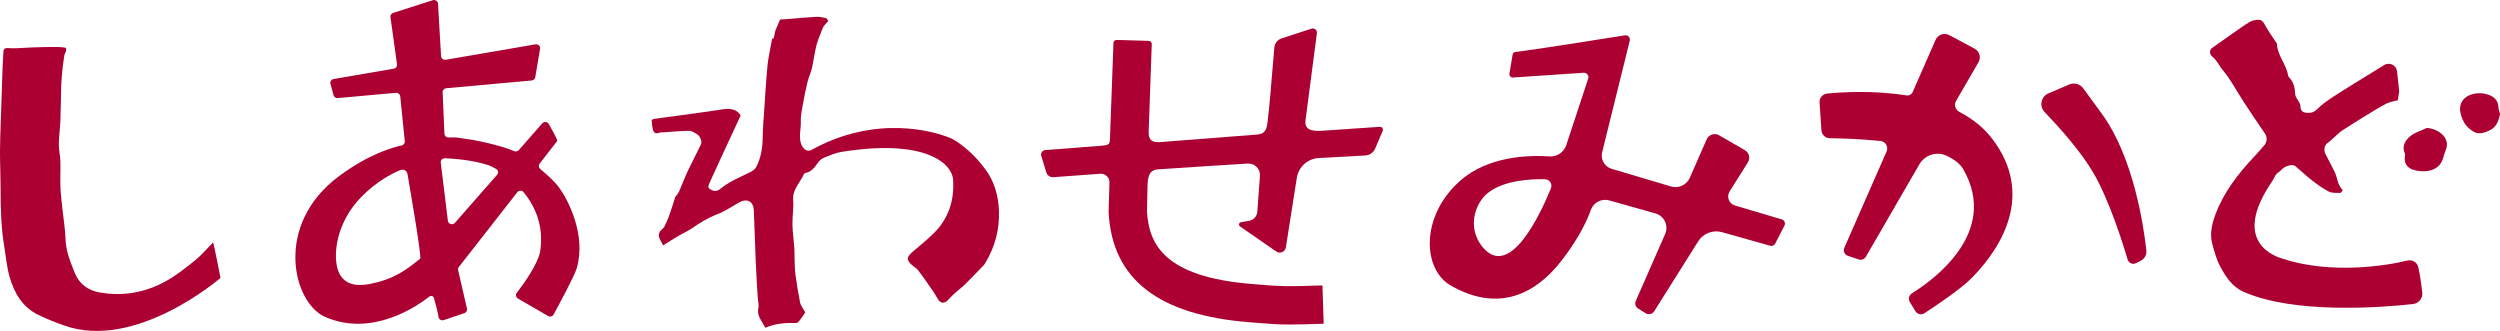
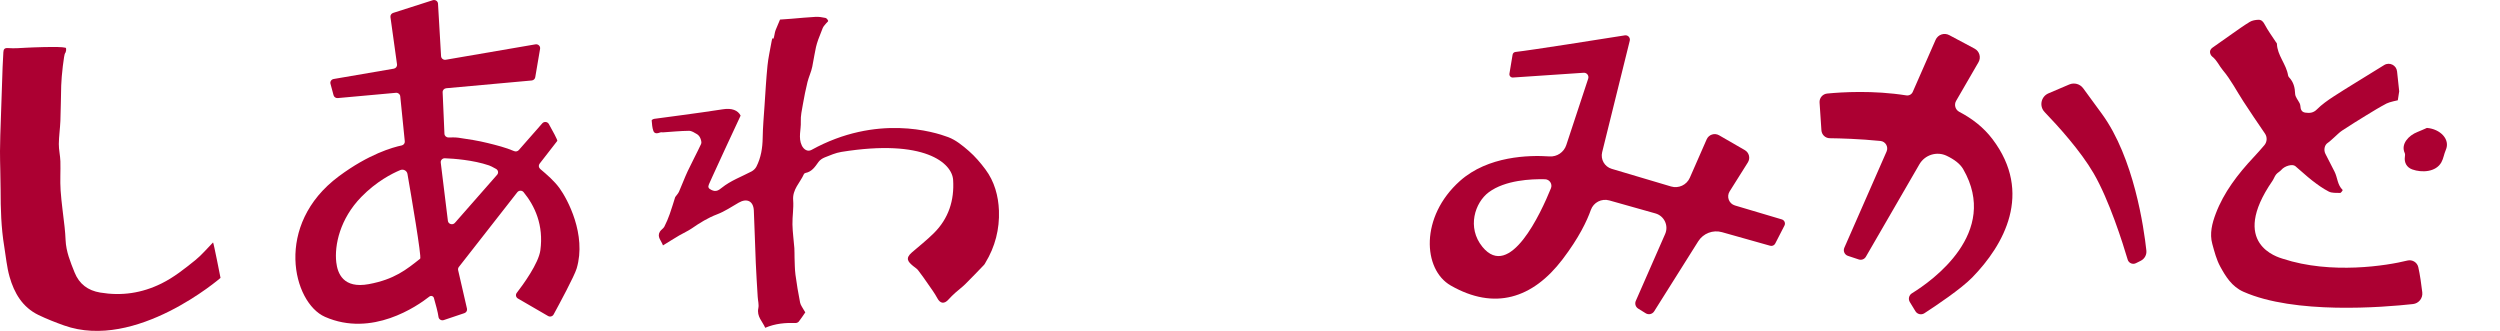
<svg xmlns="http://www.w3.org/2000/svg" id="uuid-233d4930-6af9-4a85-ba51-b3d2653828e5" data-name="レイヤー 2" width="386.713" height="51.189" viewBox="0 0 386.713 51.189">
  <g id="uuid-366ec7a4-ad8a-4189-b439-4b23e93d08b8" data-name="デザイン">
    <g>
      <path d="M30.216,40.239c-1.657,1.332-3.307,2.66-5.257,3.622-3.04,1.498-6.165,1.947-9.467,1.393-1.879-.315-3.234-1.305-3.958-3.116-.646-1.615-1.311-3.218-1.388-4.991-.029-.673-.08-1.346-.152-2.016-.204-1.892-.489-3.777-.619-5.674-.102-1.496,.01-3.006-.034-4.507-.026-.892-.25-1.782-.242-2.671,.011-1.194,.196-2.385,.242-3.58,.07-1.825,.076-3.652,.126-5.478,.041-1.501,.433-4.853,.598-4.995,.156-.134,.255-.794,.069-.844-.927-.247-5.443-.03-5.958-.007-.963,.042-1.933,.14-2.888,.064-.585-.047-.74,.153-.768,.633-.045,.765-.09,1.53-.117,2.295-.096,2.703-.188,5.406-.274,8.11C.076,20.123,.001,21.768,0,23.413c-.001,1.985,.093,3.97,.095,5.955,.003,2.932,.078,5.857,.56,8.757,.261,1.568,.393,3.174,.827,4.693,.716,2.507,1.988,4.704,4.463,5.903,1.287,.623,2.656,1.156,3.956,1.62,11.135,3.978,24.21-7.353,24.21-7.353,0,0-1.087-5.556-1.156-5.487-.91,.917-1.739,1.933-2.739,2.737Z" fill="#ac0032" />
      <path d="M83.562,26.13l-.004-.004c-.244-.206-.281-.561-.086-.811,1.567-2.009,2.656-3.41,2.732-3.521,.077-.112-.77-1.655-1.311-2.615-.207-.368-.73-.418-1.011-.099l-3.633,4.138c-.18,.205-.476,.263-.73,.154-1.286-.553-2.688-.9-4.06-1.241-1.49-.371-3.02-.606-4.544-.826-.4-.058-1.053-.054-1.533-.041-.337,.009-.619-.245-.633-.571l-.279-6.425c-.014-.317,.232-.589,.559-.619l13.215-1.198c.279-.025,.506-.23,.551-.497l.75-4.41c.069-.406-.298-.756-.716-.684l-13.877,2.383c-.368,.063-.708-.202-.724-.562l-.473-8.106c-.017-.396-.421-.666-.81-.541l-6.13,1.964c-.274,.088-.448,.347-.42,.624l1.023,7.357c.031,.31-.189,.591-.506,.645l-9.302,1.597c-.354,.061-.58,.401-.489,.737l.475,1.77c.076,.283,.353,.471,.655,.444l8.992-.816c.338-.031,.638,.209,.671,.536l.702,6.966c.03,.302-.176,.577-.483,.641-1.342,.278-5.066,1.309-9.728,4.778-10.072,7.495-7.109,19.546-2.131,21.735,7.261,3.193,14.241-1.639,16.148-3.139,.244-.192,.611-.078,.696,.216,.24,.836,.635,2.275,.711,2.927,.044,.381,.441,.622,.815,.496l3.193-1.074c.296-.099,.467-.397,.399-.693l-1.369-5.957c-.039-.171,0-.349,.11-.489,.906-1.158,5.233-6.686,9.045-11.563,.242-.309,.721-.318,.97-.014,1.749,2.134,3.12,5.111,2.597,8.986-.276,2.045-2.676,5.329-3.655,6.597-.218,.283-.135,.685,.178,.867l4.662,2.706c.303,.176,.697,.071,.862-.232,.852-1.562,3.223-5.954,3.57-7.127,1.55-5.246-1.444-10.741-2.648-12.403-.813-1.122-1.917-2.072-2.996-2.982Zm-18.568,13.886c-2.131,1.686-3.974,3.197-7.941,3.935-3.968,.738-4.842-1.686-5.036-3.373-.306-2.666,.581-6.745,3.874-10.118,2.332-2.388,4.738-3.614,6.025-4.15,.48-.2,1.025,.092,1.112,.59,.54,3.112,2.219,12.916,1.967,13.116Zm4.288-5.856l-1.105-9.012c-.045-.365,.259-.681,.639-.666,1.356,.053,4.365,.264,6.831,1.106,.162,.055,.56,.237,1.096,.546,.327,.189,.402,.619,.155,.9l-6.534,7.442c-.349,.397-1.019,.201-1.083-.316Z" fill="#ac0032" />
      <path d="M152.428,26.198c-.76-1.015-1.6-2.002-2.552-2.832-.968-.844-2.031-1.713-3.208-2.155-2.138-.804-11.04-3.598-21.151,1.981-.593,.327-1.199-.078-1.484-.671-.588-1.222-.104-2.474-.161-3.707-.041-.891,.167-1.801,.324-2.692,.202-1.152,.431-2.302,.71-3.437,.198-.804,.583-1.565,.741-2.374,.619-3.162,.377-2.943,1.615-5.975,.108-.265,.338-.481,.519-.714,.109-.141,.353-.313,.324-.397-.064-.182-.243-.416-.412-.452-.499-.106-1.02-.192-1.526-.167-1.242,.062-2.48,.193-3.72,.291-.643,.051-1.287,.093-1.789,.129-.228,.54-.462,1.071-.675,1.61-.081,.204-.126,.424-.165,.641-.288,1.612-.224-.261-.507,1.353-.206,1.179-.476,2.353-.594,3.541-.202,2.035-.315,4.079-.452,6.121-.112,1.669-.264,3.339-.289,5.01-.023,1.573-.259,3.079-.977,4.481-.153,.298-.45,.578-.749,.736-1.555,.816-3.229,1.418-4.616,2.535-.481,.388-.884,.664-1.576,.334-.502-.24-.573-.459-.393-.888,.172-.407,.359-.807,.543-1.209,.652-1.423,1.302-2.847,1.96-4.268,.772-1.668,1.551-3.333,2.393-5.14-.416-.828-1.37-1.196-2.722-.982-2.078,.33-4.164,.605-6.248,.893-1.462,.202-2.927,.382-4.389,.588-.147,.021-.404,.166-.398,.233,.051,.549,.074,1.123,.261,1.632,.184,.499,.653,.391,1.076,.236,.131-.048,.294-.002,.441-.012,1.332-.087,2.663-.224,3.996-.237,.411-.004,.847,.289,1.231,.515,.22,.13,.419,.374,.516,.611,.113,.277,.237,.665,.128,.899-.66,1.421-1.411,2.8-2.078,4.219-.488,1.038-.878,2.12-1.343,3.169-.127,.287-.365,.525-.589,.837-.262,.82-.528,1.732-.846,2.626-.236,.663-.508,1.319-.83,1.945-.152,.296-.511,.481-.687,.77-.503,.83,.228,1.4,.471,2.136,.867-.533,1.681-1.049,2.512-1.539,.644-.38,1.343-.676,1.956-1.099,1.237-.854,2.488-1.633,3.916-2.174,1.17-.444,2.236-1.172,3.333-1.802,1.278-.733,2.272-.245,2.339,1.223,.123,2.704,.188,5.41,.303,8.114,.074,1.745,.193,3.489,.296,5.233,.035,.587,.214,1.201,.098,1.755-.272,1.301,.654,2.06,1.064,3.032,1.576-.669,3.118-.792,4.691-.738,.167,.006,.398-.091,.5-.22,.344-.433,.644-.903,1.009-1.428-.047-.075-.156-.231-.245-.398-.198-.369-.482-.725-.56-1.12-.281-1.428-.527-2.865-.716-4.308-.114-.874-.106-1.764-.142-2.647-.02-.483,.009-.969-.028-1.451-.092-1.224-.27-2.446-.296-3.671-.026-1.253,.207-2.518,.11-3.761-.131-1.676,1.084-2.709,1.668-4.039,.034-.077,.147-.151,.235-.168,.99-.192,1.477-.946,2.009-1.693,.224-.315,.609-.572,.976-.716,.838-.33,1.68-.705,2.57-.848,12.886-2.077,17.12,1.733,17.286,4.327,.203,3.17-.703,5.984-2.988,8.247-1.064,1.053-2.243,1.99-3.382,2.966-1.084,.929-.595,1.456,.166,2.095,.262,.22,.576,.398,.782,.661,.527,.673,1.017,1.376,1.503,2.081,.51,.74,1.056,1.464,1.477,2.253,.445,.832,1.07,.937,1.722,.204,.339-.38,.71-.734,1.089-1.076,.489-.441,1.027-.829,1.494-1.29,.995-.984,1.959-2,2.931-3.007,.083-.086,.131-.204,.195-.308,1.513-2.478,2.207-5.224,2.099-8.07-.086-2.265-.691-4.509-2.097-6.386Z" fill="#ac0032" />
-       <path d="M202.873,4.431l-4.636,1.511c-.616,.201-1.052,.747-1.108,1.392-.125,1.427-.342,3.895-.421,4.84-.116,1.381-.271,3.456-.429,4.834-.03,.264-.067,.595-.108,.959-.184,1.643-.136,2.737-1.785,2.853l-14.963,1.162c-1.242,.088-1.779-.353-1.743-1.598l.481-13.569c.008-.266-.202-.489-.469-.496l-4.961-.142c-.266-.008-.489,.202-.496,.469l-.512,14.029c-.048,1.68,.078,1.77-1.598,1.889l-8.443,.653c-.426,.03-.724,.436-.624,.851l.771,2.531c.121,.505,.587,.848,1.104,.81,1.323-.097,4-.293,7.27-.531,.778-.057,1.436,.571,1.413,1.351l-.131,4.577,.007,.125c.577,10.282,7.712,15.815,21.81,16.916,.543,.042,1.018,.081,1.445,.115,1.934,.157,2.987,.236,4.705,.236,1.234,0,2.811-.041,5.304-.123l-.194-5.925c-5.797,.19-6.269,.152-9.335-.097-.432-.035-.913-.074-1.463-.117-13.798-1.077-16.036-6.256-16.346-11.217l.08-3.84c.041-1.439,.196-2.582,1.632-2.683,5.19-.364,11.178-.721,13.883-.894,1.086-.07,1.975,.846,1.878,1.929l-.404,5.55c-.061,.686-.575,1.246-1.254,1.365l-1.274,.225c-.319,.056-.41,.471-.144,.656l5.604,3.879c.572,.396,1.361,.066,1.481-.619l1.707-10.832c.292-1.673,1.7-2.922,3.395-3.014l7.17-.387c.739-.04,1.378-.527,1.613-1.228l1.111-2.62c.101-.303-.137-.611-.455-.589l-9.01,.612c-1.486,.101-2.69-.143-2.487-1.619l1.76-13.482c.064-.468-.383-.842-.832-.696Z" fill="#ac0032" />
      <g>
        <path d="M302.586,15.596l3.456-5.969c.431-.744,.159-1.696-.6-2.101l-3.927-2.094c-.78-.416-1.75-.08-2.105,.73l-3.538,8.058c-.169,.385-.577,.602-.993,.536-5.109-.811-10.008-.504-12.241-.285-.704,.069-1.225,.683-1.178,1.389l.287,4.3c.045,.681,.604,1.213,1.287,1.221,1.6,.019,4.601,.1,7.846,.425,.786,.079,1.264,.907,.946,1.63l-6.536,14.889c-.22,.501,.039,1.082,.558,1.254l1.677,.556c.418,.139,.875-.035,1.096-.416l8.279-14.301c.851-1.47,2.692-2.05,4.223-1.318,1.177,.563,2.078,1.242,2.551,2.061,5.695,9.855-4.795,17.278-7.93,19.21-.462,.285-.604,.891-.321,1.354l.866,1.418c.29,.474,.912,.617,1.379,.315,1.738-1.126,5.673-3.754,7.427-5.556,4.851-4.982,9.441-13.03,3.106-21.391-1.365-1.801-3.14-3.172-5.128-4.21-.619-.323-.838-1.1-.488-1.704Z" fill="#ac0032" />
        <path d="M320.088,13.066l-3.224,1.375c-1.155,.493-1.462,1.987-.591,2.892,2.117,2.2,5.556,6.004,7.563,9.445,2.427,4.161,4.527,10.828,5.284,13.38,.161,.541,.77,.805,1.275,.553l.749-.374c.593-.296,.939-.928,.867-1.587-.377-3.467-1.915-14.332-6.868-21.125-.727-.998-2.043-2.793-2.905-3.97-.493-.673-1.384-.916-2.151-.589Z" fill="#ac0032" />
      </g>
      <g>
        <path d="M353.114,40.026c-.708-.233-8.349-2.265-1.599-12.052,.219-.318,.327-.696,.569-.995,.219-.271,.591-.447,.817-.715,.49-.584,1.694-.945,2.146-.57,.881,.731,1.699,1.522,2.606,2.225,.808,.626,1.651,1.241,2.576,1.714,.478,.244,1.167,.199,1.764,.212,.129,.003,.416-.426,.385-.456-.84-.803-.788-1.914-1.26-2.838-.468-.917-.936-1.833-1.408-2.748-.31-.6-.135-1.365,.317-1.672,.389-.264,.715-.601,1.068-.907,.397-.345,.754-.736,1.196-1.028,1.238-.816,2.502-1.602,3.772-2.379,1.019-.623,2.038-1.25,3.103-1.807,.451-.236,1.738-.497,1.738-.497l.216-1.391-.332-3.083c-.103-.958-1.169-1.481-1.99-.977-.703,.432-1.424,.876-1.761,1.086-2.003,1.25-4.035,2.464-6.013,3.745-.944,.611-1.88,1.271-2.648,2.041-.552,.554-1.135,.577-1.777,.489-.597-.081-.742-.537-.764-1.02-.006-.127-.061-.323-.119-.436-.247-.489-.68-.967-.696-1.462-.033-.961-.238-1.81-.941-2.547-.078-.081-.134-.196-.151-.302-.268-1.713-1.675-3.103-1.723-4.88-.003-.1-.114-.197-.177-.295-.579-.891-1.219-1.757-1.71-2.685-.232-.437-.483-.755-1.003-.735-.439,.016-.941,.105-1.296,.318-.941,.565-1.822,1.21-2.718,1.833-1.034,.719-2.067,1.44-3.086,2.176-.618,.446-.319,1.127-.009,1.373,.747,.591,1.061,1.42,1.628,2.091,1.256,1.487,2.13,3.225,3.189,4.845,1.087,1.663,2.195,3.316,3.326,4.955,.383,.555,.346,1.295-.089,1.81-.531,.627-1.08,1.243-1.645,1.846-2.479,2.643-4.634,5.464-5.87,8.735-.57,1.508-.979,3.093-.538,4.689,.329,1.19,.637,2.417,1.232,3.508,.829,1.517,1.783,3.087,3.573,3.884,7.929,3.527,21.58,2.422,26.238,1.91,.901-.099,1.545-.912,1.439-1.811-.139-1.176-.355-2.755-.618-3.9-.174-.755-.942-1.208-1.694-1.019-3.104,.781-11.781,2.184-19.262-.279Z" fill="#ac0032" />
        <path d="M375.407,19.787c-.431,.187-.946,.427-1.477,.636-1.347,.529-2.598,1.858-1.955,3.249,.081,.175,.051,.405,.023,.605-.121,.862,.274,1.62,1.153,1.934,1.45,.519,3.642,.434,4.496-1.112,.326-.589,.404-1.279,.678-1.896,.737-1.661-.87-3.254-2.918-3.416Z" fill="#ac0032" />
-         <path d="M386.477,16.586c-.067-1.101-.695-1.722-1.892-2.033-1.664-.433-3.983,.197-4.049,2.215-.024,.744,.271,1.552,.654,2.226,.317,.559,.897,1.072,1.503,1.41,.844,.471,1.871,.044,2.541-.297,.925-.472,1.306-1.488,1.48-2.464-.083-.358-.214-.704-.236-1.057Z" fill="#ac0032" />
      </g>
      <path d="M269.901,23.222l-3.982-2.296c-.701-.404-1.598-.11-1.923,.631l-2.606,5.941c-.49,1.117-1.735,1.695-2.905,1.347l-9.184-2.73c-1.098-.327-1.746-1.459-1.471-2.571l4.27-17.25c.115-.467-.281-.9-.756-.825-3.432,.546-14.648,2.321-16.928,2.569-.226,.025-.405,.196-.441,.42-.129,.808-.355,2.149-.489,2.94-.055,.326,.209,.616,.539,.594l10.944-.737c.49-.033,.857,.441,.703,.907l-3.391,10.278c-.365,1.107-1.431,1.835-2.593,1.756-3.166-.216-9.518-.076-13.853,3.791-6.213,5.542-5.745,13.703-1.434,16.174,6.763,3.878,12.671,2.038,17.309-4.056,2.544-3.342,3.775-5.953,4.368-7.629,.413-1.168,1.661-1.811,2.853-1.475l7.138,2.011c1.363,.384,2.073,1.885,1.504,3.182l-4.54,10.352c-.19,.434-.033,.941,.37,1.191l1.165,.723c.445,.276,1.029,.141,1.307-.302l6.812-10.826c.778-1.237,2.278-1.814,3.684-1.417l7.449,2.099c.308,.087,.634-.055,.78-.34l1.429-2.783c.192-.374-.003-.831-.406-.951l-7.257-2.158c-.925-.275-1.333-1.357-.819-2.174l2.822-4.486c.41-.652,.197-1.515-.471-1.9Zm-40.59,14.966c-2.441-2.988-1.16-6.862,.983-8.453,2.532-1.88,6.563-2.062,8.693-2.009,.712,.018,1.187,.738,.919,1.398-1.547,3.81-6.347,14.264-10.595,9.064Z" fill="#ac0032" />
    </g>
  </g>
</svg>